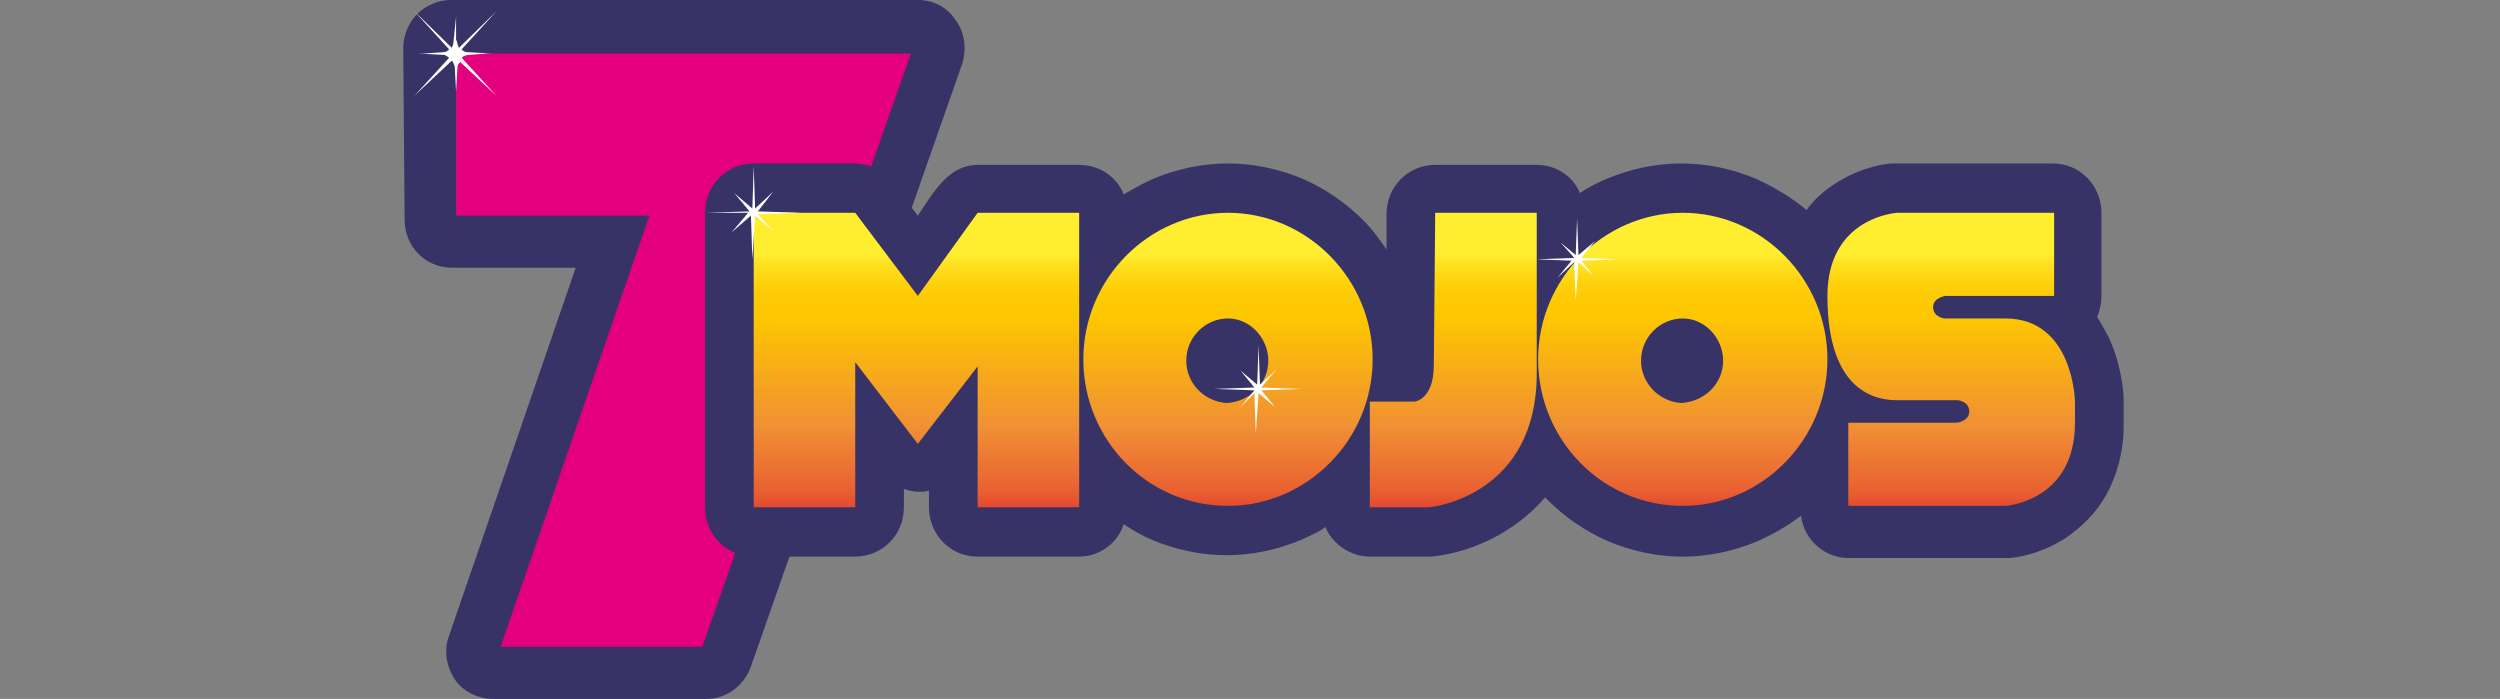
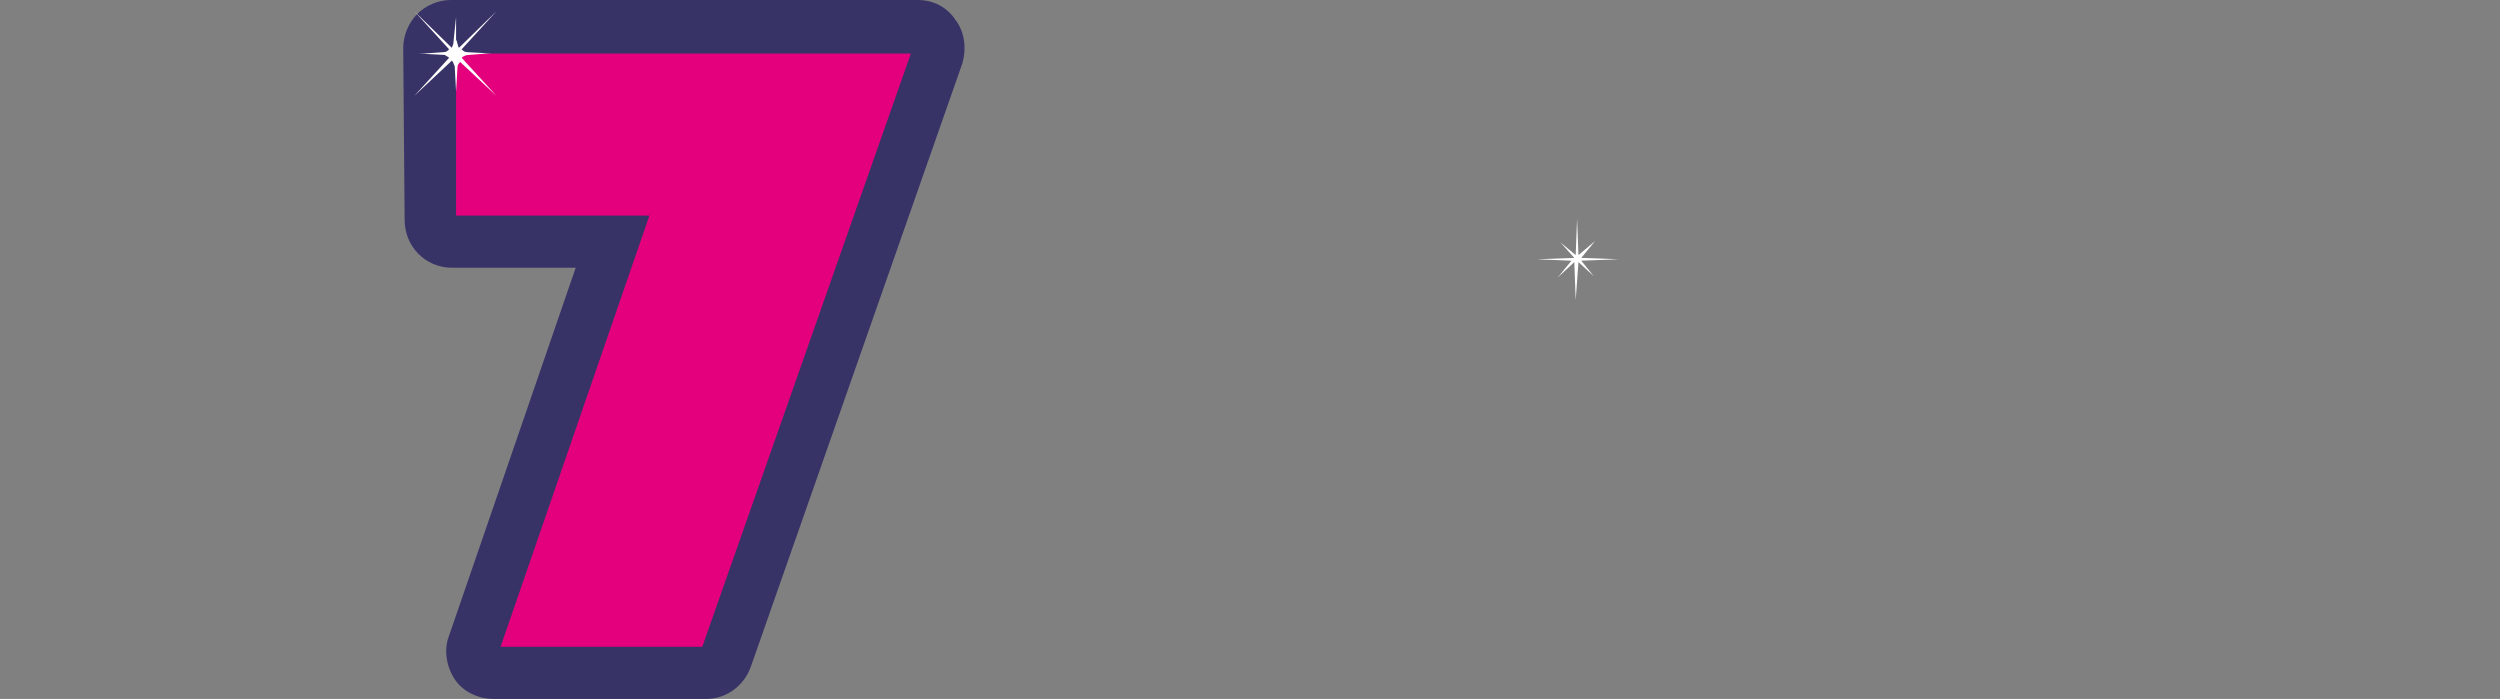
<svg xmlns="http://www.w3.org/2000/svg" width="93" height="26" viewBox="0 0 93 26" fill="none">
  <rect x="0" y="0" width="93" height="26" fill="#808080" stroke="none" />
  <g clip-path="url(#clip0_21789_333527)">
    <path fill-rule="evenodd" clip-rule="evenodd" d="M18.363 25.004C18.105 25.004 17.846 24.899 17.742 24.69C17.587 24.48 17.535 24.218 17.639 23.956L22.813 8.964H16.811C16.397 8.964 16.035 8.597 16.035 8.178L15.983 1.782C15.983 1.573 16.035 1.363 16.19 1.206C16.346 1.049 16.552 0.996 16.759 0.996H34.144C34.402 0.996 34.661 1.101 34.764 1.311C34.919 1.52 34.971 1.782 34.868 2.044L27.004 24.48C26.9 24.794 26.59 25.004 26.279 25.004H18.363Z" fill="#E4007C" />
    <path d="M35.54 0.734C35.23 0.262 34.712 0 34.143 0H16.759C16.294 0 15.828 0.21 15.517 0.524C15.207 0.839 15 1.31 15 1.782L15.052 8.177C15.052 9.173 15.828 9.96 16.811 9.96H21.416L16.707 23.641C16.5 24.165 16.604 24.794 16.914 25.266C17.225 25.738 17.794 26 18.363 26H26.279C27.003 26 27.676 25.528 27.934 24.794L35.799 2.359C35.954 1.835 35.902 1.206 35.54 0.734ZM33.884 1.992L26.124 24.061H18.622L24.158 8.02H16.966V1.992H33.884Z" fill="#383367" />
-     <path d="M79 14.887C79 14.677 78.949 13.681 78.483 12.633C78.328 12.319 78.173 12.056 78.017 11.794C78.121 11.532 78.173 11.27 78.173 11.008V7.915C78.173 6.919 77.397 6.081 76.362 6.081H70.515C70.464 6.081 70.464 6.081 70.412 6.081C70.205 6.081 69.274 6.185 68.291 6.814C67.877 7.077 67.514 7.391 67.204 7.81C66.635 7.339 66.014 6.972 65.341 6.657C64.462 6.29 63.531 6.081 62.548 6.081C61.565 6.081 60.633 6.29 59.754 6.657C59.392 6.814 59.081 6.972 58.771 7.181C58.512 6.552 57.891 6.133 57.167 6.133H53.39C52.407 6.133 51.579 6.919 51.579 7.968V9.278C51.321 8.911 51.062 8.544 50.751 8.23C50.079 7.548 49.303 7.024 48.475 6.657C47.595 6.29 46.664 6.081 45.681 6.081C44.698 6.081 43.767 6.29 42.887 6.657C42.525 6.814 42.163 7.024 41.801 7.234C41.542 6.552 40.869 6.133 40.145 6.133H36.368C35.644 6.133 35.127 6.605 34.713 7.181C34.557 7.391 34.144 8.02 34.144 8.02L33.212 6.814C32.85 6.343 32.333 6.081 31.815 6.081H28.038C27.055 6.081 26.227 6.867 26.227 7.915V18.871C26.227 19.867 27.004 20.706 28.038 20.706H31.815C32.798 20.706 33.626 19.919 33.626 18.871V18.189C33.781 18.242 33.988 18.294 34.144 18.294C34.299 18.294 34.454 18.294 34.557 18.242V18.871C34.557 19.867 35.333 20.706 36.368 20.706H40.145C40.921 20.706 41.594 20.181 41.801 19.5C42.111 19.71 42.473 19.919 42.836 20.076C43.715 20.444 44.646 20.653 45.629 20.653C46.612 20.653 47.544 20.444 48.423 20.076C48.734 19.919 49.044 19.814 49.303 19.605C49.561 20.234 50.234 20.706 50.958 20.706H53.131C53.545 20.706 54.942 20.496 56.236 19.605C56.701 19.29 57.115 18.923 57.477 18.504C57.477 18.504 57.477 18.504 57.529 18.556C58.202 19.238 58.978 19.762 59.806 20.129C60.685 20.496 61.616 20.706 62.599 20.706C63.582 20.706 64.514 20.496 65.393 20.129C65.962 19.867 66.531 19.552 66.997 19.185C67.101 20.076 67.877 20.758 68.756 20.758H74.603C74.654 20.758 74.654 20.758 74.706 20.758C74.913 20.758 75.844 20.653 76.827 20.024C77.448 19.605 77.966 19.081 78.328 18.451C78.742 17.718 79 16.826 79 15.831V14.887Z" fill="#383367" />
-     <path fill-rule="evenodd" clip-rule="evenodd" d="M53.39 7.916H57.167V13.891C57.167 18.399 53.338 18.871 53.131 18.871H50.958V14.94H52.614C52.614 14.94 53.338 14.887 53.338 13.577L53.39 7.916ZM74.602 11.847H72.326C72.326 11.847 71.912 11.795 71.912 11.428C71.912 11.061 72.378 11.008 72.378 11.008H76.413V7.916H70.567C70.567 7.916 67.98 8.073 67.98 11.008C67.98 14.678 69.894 14.887 70.567 14.887H72.843C72.843 14.887 73.257 14.94 73.257 15.307C73.257 15.674 72.791 15.726 72.791 15.726H68.756V18.819H74.602C74.602 18.819 77.189 18.662 77.189 15.726V14.94C77.189 14.94 77.138 11.847 74.602 11.847ZM34.143 11.008L31.815 7.916H28.038V18.871H31.815V13.472L34.143 16.512L36.368 13.629V18.871H40.145V7.916H36.368L34.143 11.008ZM51.062 13.367C51.062 16.355 48.63 18.819 45.681 18.819C42.68 18.819 40.3 16.355 40.3 13.367C40.3 10.379 42.732 7.916 45.681 7.916C48.63 7.916 51.062 10.379 51.062 13.367ZM47.181 13.42C47.181 12.581 46.509 11.847 45.681 11.847C44.853 11.847 44.129 12.528 44.129 13.42C44.129 14.258 44.801 14.94 45.629 14.992C46.509 14.94 47.181 14.258 47.181 13.42ZM67.98 13.367C67.98 16.355 65.548 18.819 62.599 18.819C59.598 18.819 57.218 16.355 57.218 13.367C57.218 10.379 59.65 7.916 62.599 7.916C65.548 7.916 67.98 10.379 67.98 13.367ZM64.1 13.42C64.1 12.581 63.427 11.847 62.599 11.847C61.771 11.847 61.047 12.528 61.047 13.42C61.047 14.258 61.72 14.94 62.547 14.992C63.427 14.94 64.1 14.258 64.1 13.42Z" fill="url(#paint0_linear_21789_333527)" />
-     <path fill-rule="evenodd" clip-rule="evenodd" d="M45.163 14.468L46.663 14.415L46.146 13.786L46.767 14.31L46.819 12.843L46.87 14.31L47.491 13.734L46.922 14.415L48.423 14.468L46.922 14.52L47.44 15.149L46.819 14.625L46.715 16.145L46.663 14.625L46.094 15.202L46.663 14.52L45.163 14.468Z" fill="white" />
-     <path fill-rule="evenodd" clip-rule="evenodd" d="M26.279 7.915L27.883 7.863L27.314 7.182L27.987 7.758L28.038 6.186L28.09 7.758L28.763 7.129L28.194 7.863L29.797 7.915L28.194 7.968L28.763 8.597L28.09 8.02L27.987 9.645L27.935 8.02L27.211 8.649L27.831 7.915H26.279Z" fill="white" />
    <path fill-rule="evenodd" clip-rule="evenodd" d="M57.167 9.645L58.564 9.593L58.047 9.016L58.616 9.488L58.667 8.125L58.719 9.488L59.34 8.964L58.823 9.593L60.219 9.645L58.823 9.698L59.288 10.274L58.719 9.75L58.616 11.165L58.564 9.75L57.943 10.327L58.46 9.698L57.167 9.645Z" fill="white" />
    <path d="M18.467 3.565L17.173 2.149C17.225 2.097 17.328 2.044 17.432 2.044L18.104 1.992H18.156H18.311L17.38 1.94C17.277 1.94 17.225 1.887 17.173 1.835L18.467 0.419L17.07 1.782C17.018 1.677 17.018 1.573 16.966 1.468V0.996C16.966 0.944 16.966 0.839 16.966 0.786C16.966 0.839 16.966 0.839 16.966 0.891V0.629L16.863 1.625C16.863 1.677 16.811 1.73 16.811 1.782L15.414 0.419L16.707 1.835C16.656 1.887 16.604 1.94 16.501 1.94L15.776 1.992C15.776 1.992 15.776 1.992 15.725 1.992H15.569L16.552 2.044C16.604 2.097 16.656 2.097 16.707 2.149L15.414 3.565L16.811 2.254C16.863 2.307 16.863 2.359 16.915 2.464L16.966 3.407L17.018 2.516C17.018 2.411 17.07 2.359 17.121 2.307L18.467 3.565Z" fill="white" />
  </g>
  <defs>
    <linearGradient id="paint0_linear_21789_333527" x1="52.605" y1="8.787" x2="52.605" y2="19.441" gradientUnits="userSpaceOnUse">
      <stop offset="0.064" stop-color="#FFED2F" />
      <stop offset="0.095" stop-color="#FEE222" />
      <stop offset="0.155" stop-color="#FED30F" />
      <stop offset="0.216" stop-color="#FDCA04" />
      <stop offset="0.281" stop-color="#FDC700" />
      <stop offset="0.668" stop-color="#F08F34" />
      <stop offset="0.888" stop-color="#E96131" />
      <stop offset="1" stop-color="#E1312E" />
    </linearGradient>
    <clipPath id="clip0_21789_333527">
      <rect width="64" height="26" fill="white" transform="translate(15)" />
    </clipPath>
  </defs>
</svg>